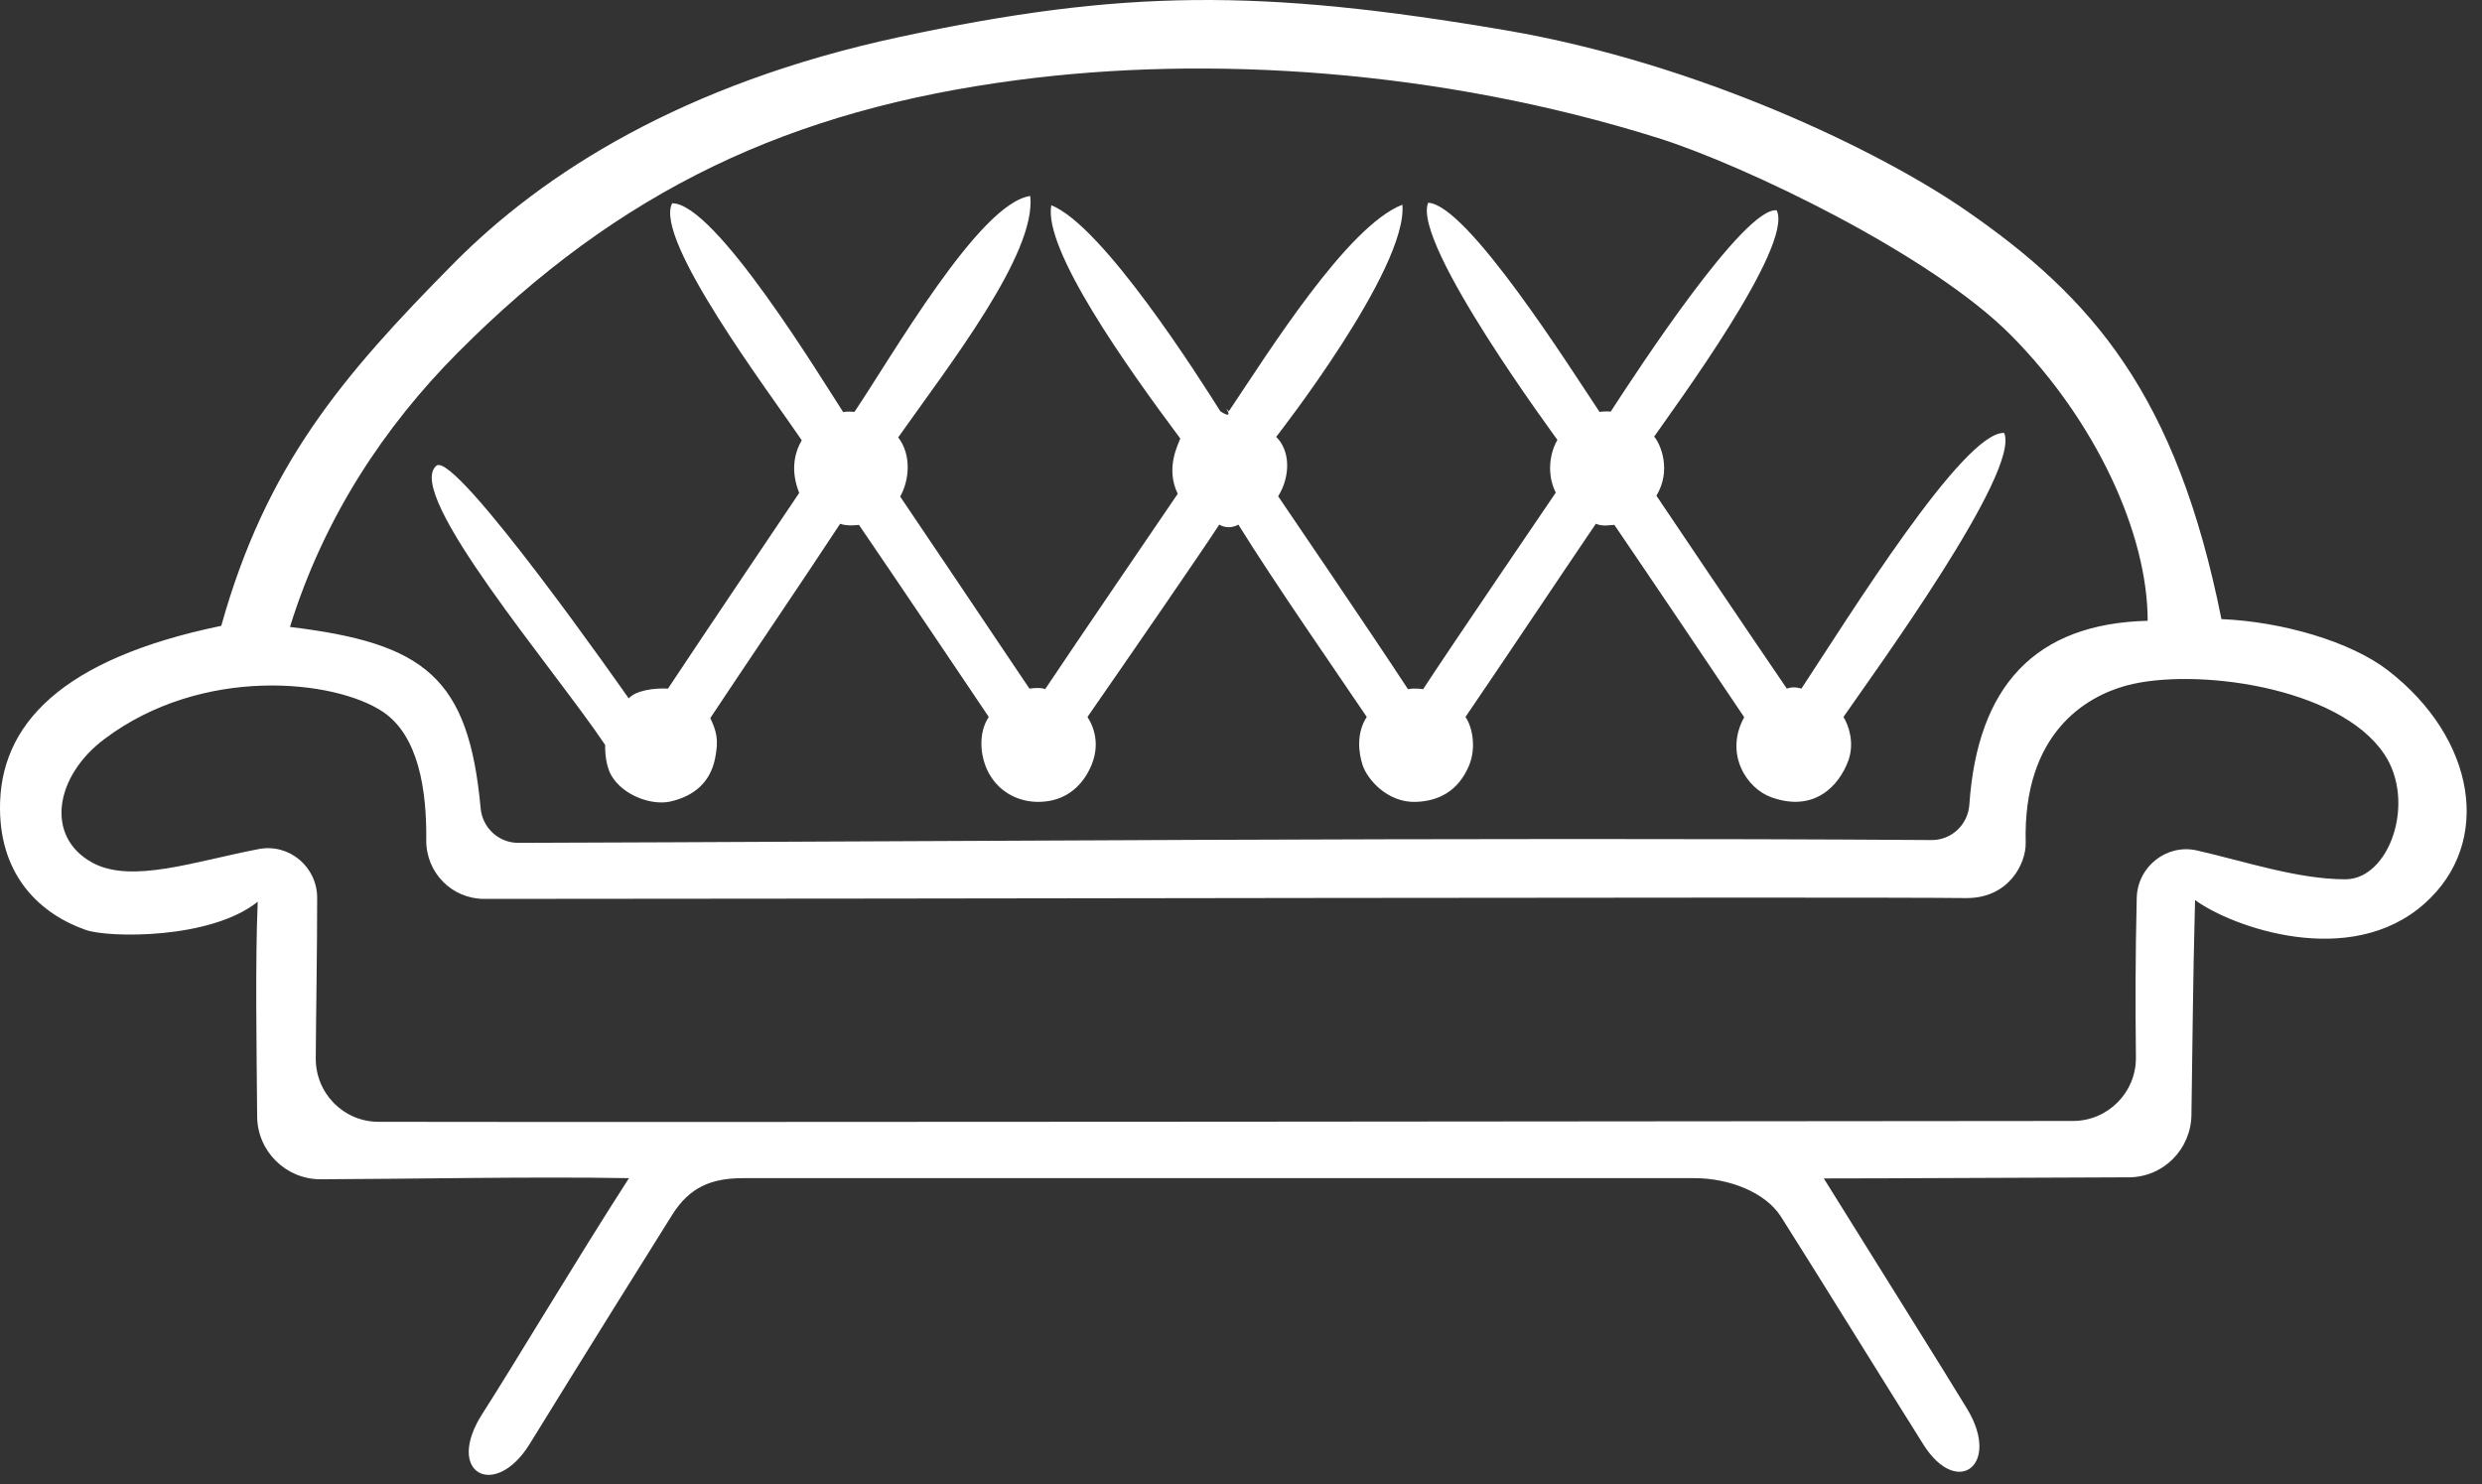
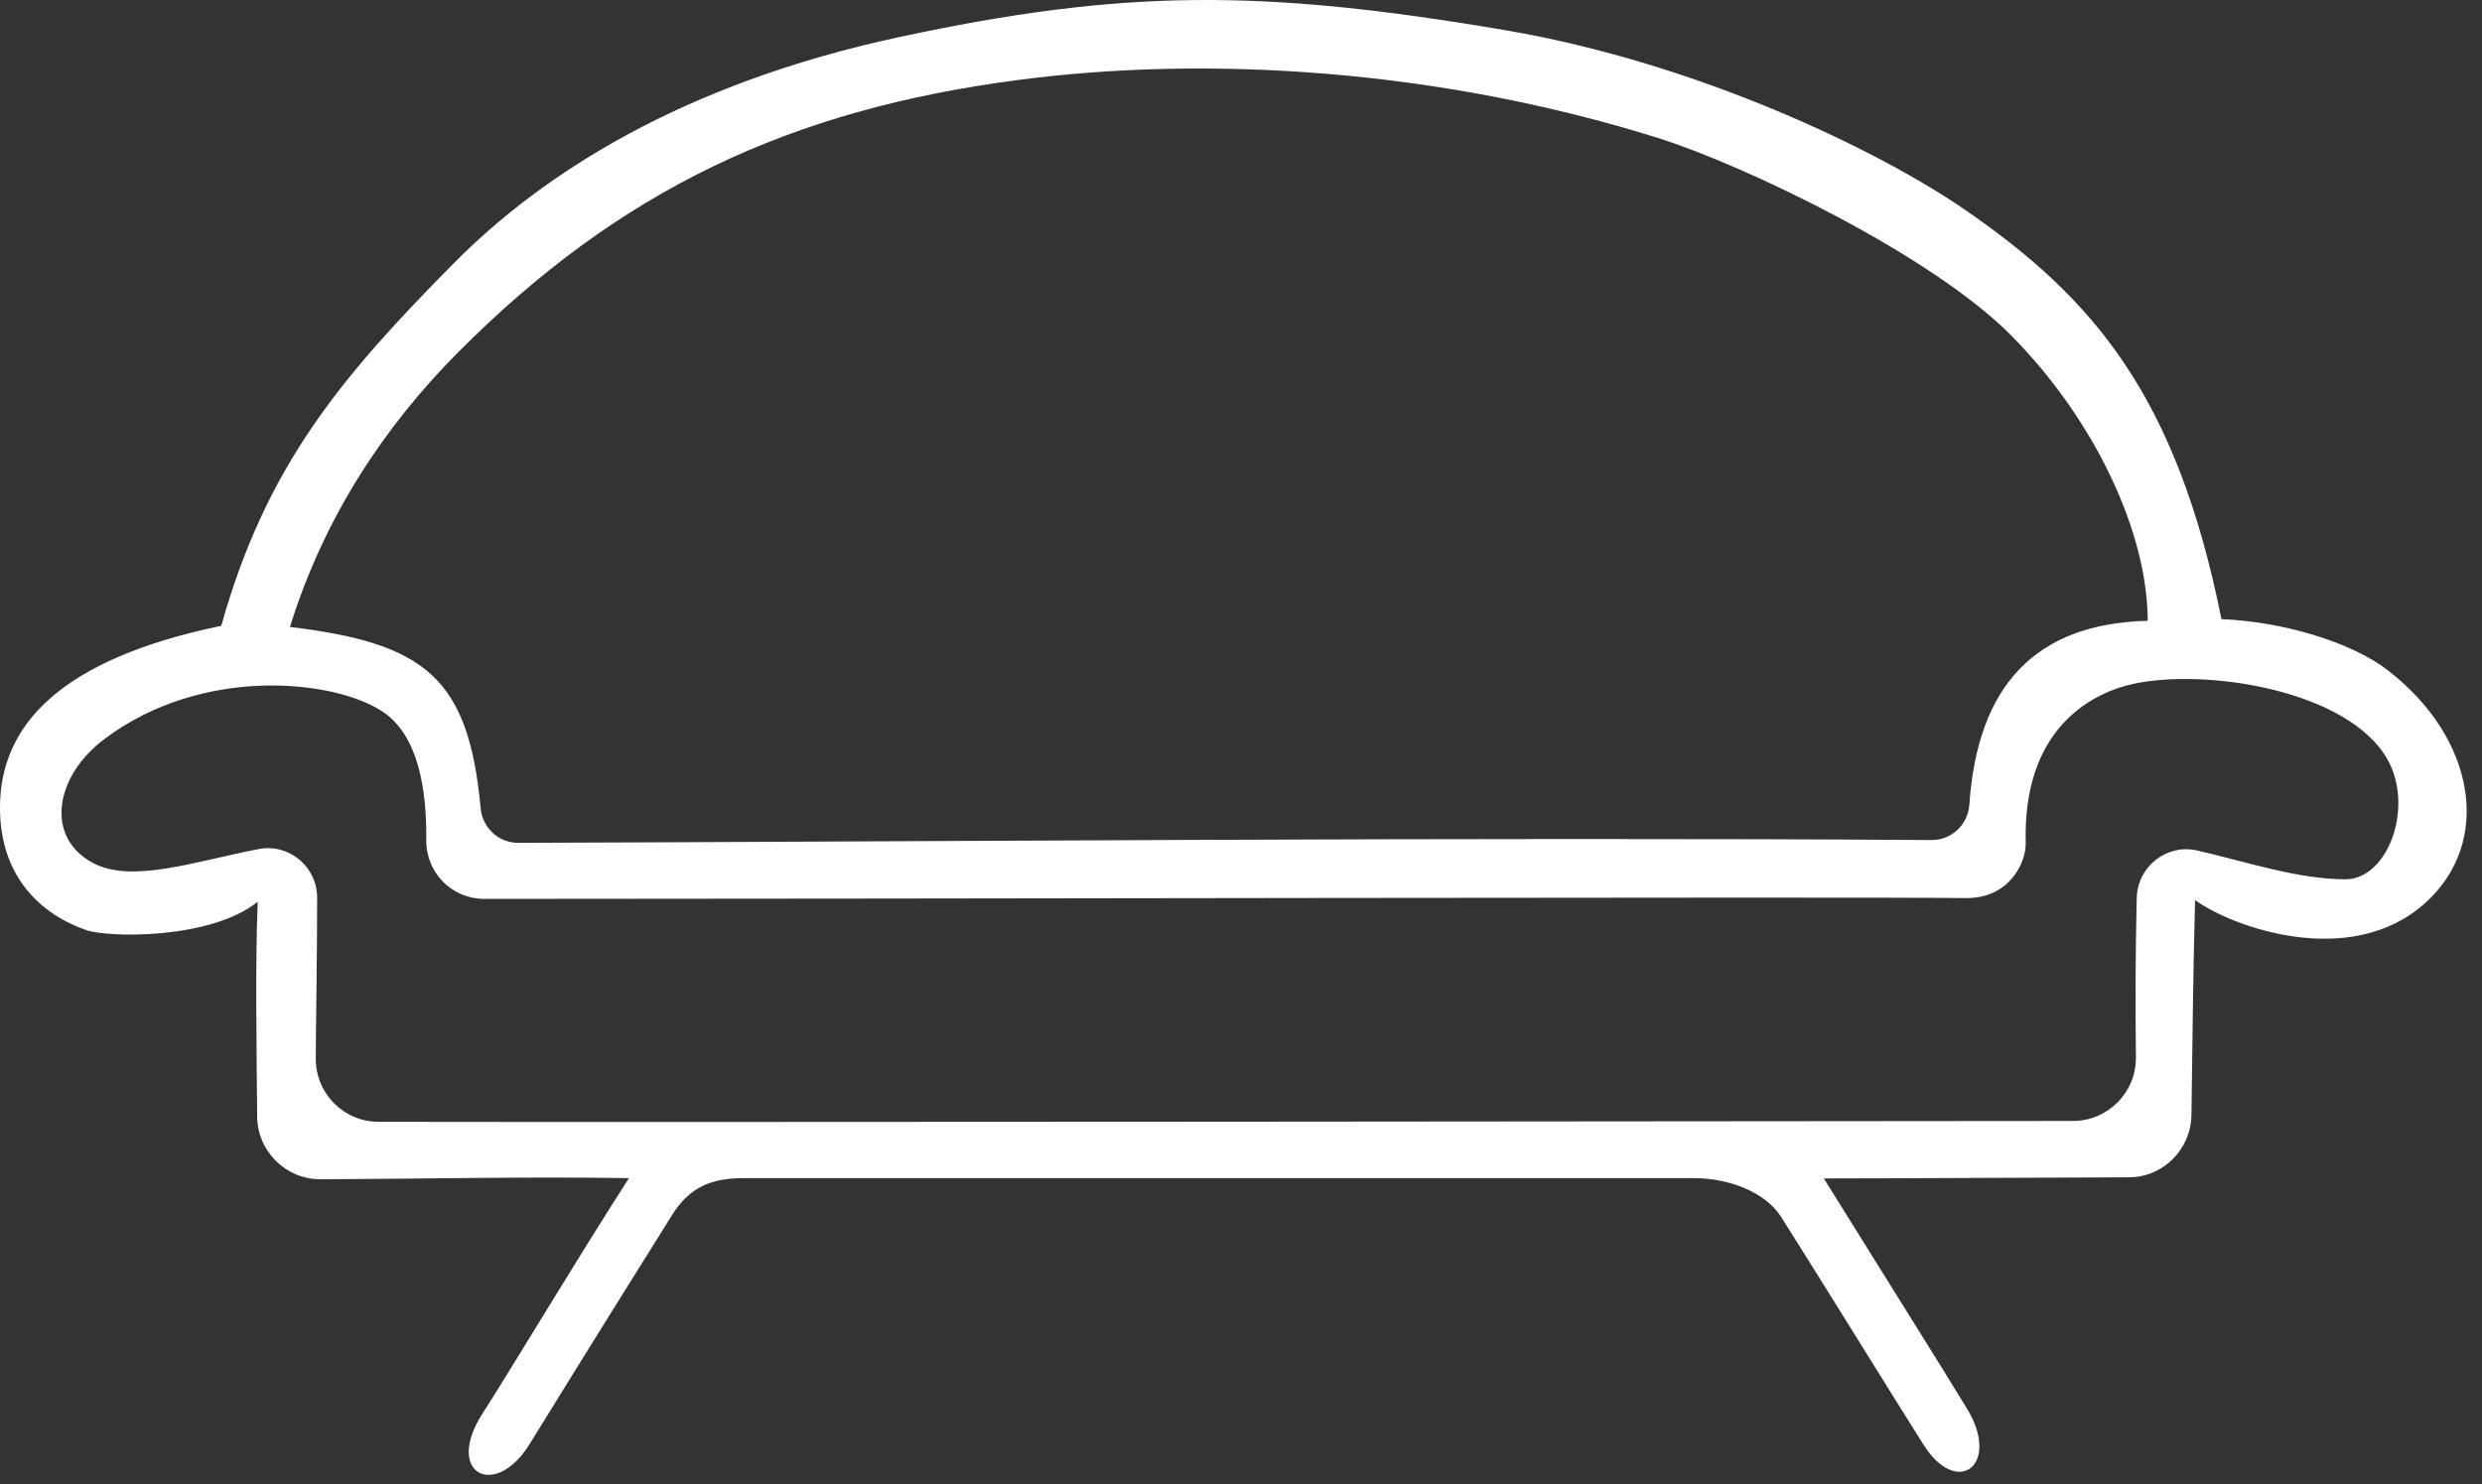
<svg xmlns="http://www.w3.org/2000/svg" width="102" height="61" viewBox="0 0 102 61" fill="none">
  <rect x="0" y="0" width="102" height="61" fill="#333333" stroke="none" />
-   <path d="M58.692 8.333C60.294 8.402 64.535 15.132 65.733 16.93C65.998 16.895 66.194 16.918 66.194 16.918C67.323 15.178 71.691 8.495 73.016 8.644C73.719 10.119 68.775 16.792 67.98 17.944C68.257 18.278 68.695 19.338 68.072 20.375C68.072 20.375 71.91 26.08 73.431 28.304C73.719 28.189 74.03 28.304 74.03 28.304C75.943 25.411 80.691 17.725 82.362 17.794C83.053 19.373 77.015 27.647 75.759 29.468C75.966 29.802 76.22 30.517 75.966 31.242C75.586 32.303 74.56 33.397 72.809 32.775C71.783 32.418 70.85 30.989 71.679 29.479C70.458 27.659 67.946 23.925 66.344 21.574C66.194 21.574 65.871 21.655 65.583 21.528C64.281 23.441 61.481 27.636 60.225 29.468C60.513 29.883 60.674 30.735 60.374 31.461C59.925 32.533 59.107 32.925 58.197 32.959C57.021 33.006 56.18 32.026 55.995 31.438C55.834 30.943 55.73 30.136 56.168 29.468C54.935 27.636 52.4 23.994 50.891 21.562C50.891 21.562 50.522 21.805 50.107 21.562C49.462 22.565 46.235 27.244 44.691 29.468C45.002 29.952 45.267 30.782 44.691 31.784C44.264 32.522 43.584 32.959 42.663 32.959C41.902 32.959 41.084 32.602 40.634 31.773C40.266 31.093 40.196 30.125 40.634 29.468C40.634 29.468 36.808 23.775 35.299 21.574C35.299 21.574 34.815 21.643 34.527 21.528C33.052 23.775 30.401 27.682 29.191 29.514C29.433 30.044 29.549 30.378 29.387 31.173C29.191 32.153 28.523 32.729 27.532 32.948C26.783 33.109 25.596 32.706 25.112 31.853C24.835 31.346 24.87 30.62 24.87 30.62C22.807 27.532 16.584 20.283 17.933 19.142C18.705 18.486 25.838 28.707 25.838 28.707C26.114 28.385 26.875 28.269 27.451 28.304C28.707 26.402 32.844 20.26 32.844 20.26C32.487 19.361 32.637 18.636 32.948 18.094C31.634 16.158 26.852 9.82 27.624 8.356C29.387 8.333 33.778 15.605 34.654 16.942C34.803 16.895 35.114 16.93 35.114 16.93C36.659 14.648 40.254 8.333 42.34 8.057C42.593 10.431 38.998 15.017 36.912 17.979C37.477 18.705 37.362 19.765 36.993 20.41C36.993 20.41 40.75 25.976 42.305 28.304C42.824 28.235 42.951 28.327 42.951 28.327C43.953 26.817 48.401 20.295 48.401 20.295C47.883 19.246 48.424 18.255 48.505 18.025C46.304 15.075 42.87 10.246 43.204 8.437C45.336 9.278 49.323 15.593 50.153 16.907C50.856 17.356 50.176 16.527 50.499 16.907C52.112 14.51 55.362 9.29 57.632 8.414C57.862 11.041 52.446 17.956 52.446 17.956C53.034 18.532 53.034 19.58 52.527 20.399C52.527 20.399 56.387 26.068 57.862 28.327C58.139 28.269 58.485 28.327 58.485 28.327C59.556 26.679 63.935 20.249 63.935 20.249C63.474 19.315 63.809 18.382 64.004 18.082C64.016 18.082 58.001 9.981 58.692 8.333Z" fill="white" />
  <path d="M90.208 36.994C90.116 40.439 90.105 43.032 90.059 45.832C90.035 47.25 88.895 48.391 87.477 48.391C83.536 48.402 77.797 48.437 74.951 48.437C76.426 50.811 80.102 56.676 80.863 57.944C82.211 60.214 80.448 61.562 79.065 59.407C77.97 57.679 74.594 52.217 73.188 50.004C72.542 49.001 71.056 48.425 69.627 48.425C57.389 48.425 34.906 48.425 30.538 48.425C29.236 48.425 28.337 48.794 27.623 49.935C27.07 50.811 23.774 56.088 21.769 59.35C20.34 61.666 18.242 60.56 19.833 58.094C20.985 56.307 23.751 51.675 25.848 48.425C21.7 48.356 16.975 48.46 13.172 48.471C11.743 48.471 10.579 47.319 10.568 45.89C10.545 43.032 10.487 39.517 10.591 37.063C8.655 38.618 4.472 38.549 3.538 38.227C1.683 37.581 0.023 36.049 0 33.26C-0.034 29.791 2.513 27.083 9.093 25.723C10.936 19.143 14.025 15.49 18.657 10.812C22.31 7.124 28.061 3.436 36.957 1.523C46.153 -0.447 51.811 -0.47 61.895 1.247C69.834 2.607 77.267 6.214 80.77 8.634C86.002 12.241 89.448 16.228 91.292 25.447C93.781 25.55 96.604 26.369 98.137 27.556C101.744 30.344 102.458 34.631 99.646 37.132C96.581 39.874 91.695 38.088 90.208 36.994ZM88.261 25.516C88.261 21.932 86.129 17.311 82.672 13.808C79.376 10.466 71.69 6.79 68.14 5.672C59.14 2.849 49.656 2.261 41.843 3.287C32.486 4.508 25.468 7.792 18.796 14.511C15.811 17.518 13.322 21.241 11.916 25.769C17.47 26.438 19.257 27.855 19.752 33.214C19.821 34.02 20.49 34.643 21.296 34.643C37.095 34.597 60.684 34.401 79.388 34.528C80.206 34.528 80.874 33.894 80.932 33.075C81.266 28.201 83.628 25.631 88.261 25.516ZM87.811 36.901C87.846 35.622 89.033 34.677 90.278 34.954C92.213 35.392 94.415 36.141 96.385 36.141C98.194 36.141 99.301 32.972 97.987 31.001C96.12 28.201 90.151 27.429 87.385 28.178C85.737 28.627 83.133 30.125 83.248 34.631C83.271 35.484 82.557 36.924 80.805 36.913C75.665 36.855 36.807 36.947 19.902 36.947C18.565 36.947 17.505 35.864 17.517 34.528C17.54 32.453 17.194 30.241 15.742 29.261C13.748 27.924 8.309 27.348 4.287 30.379C2.247 31.912 1.844 34.401 3.803 35.461C5.417 36.337 8.032 35.392 10.648 34.896C11.893 34.666 13.034 35.634 13.034 36.901C13.034 39.206 12.988 41.603 12.976 43.493C12.965 44.933 14.117 46.109 15.557 46.109C27.081 46.132 73.591 46.086 85.195 46.074C86.624 46.074 87.788 44.899 87.777 43.47C87.754 41.234 87.754 39.344 87.811 36.901Z" fill="white" />
</svg>